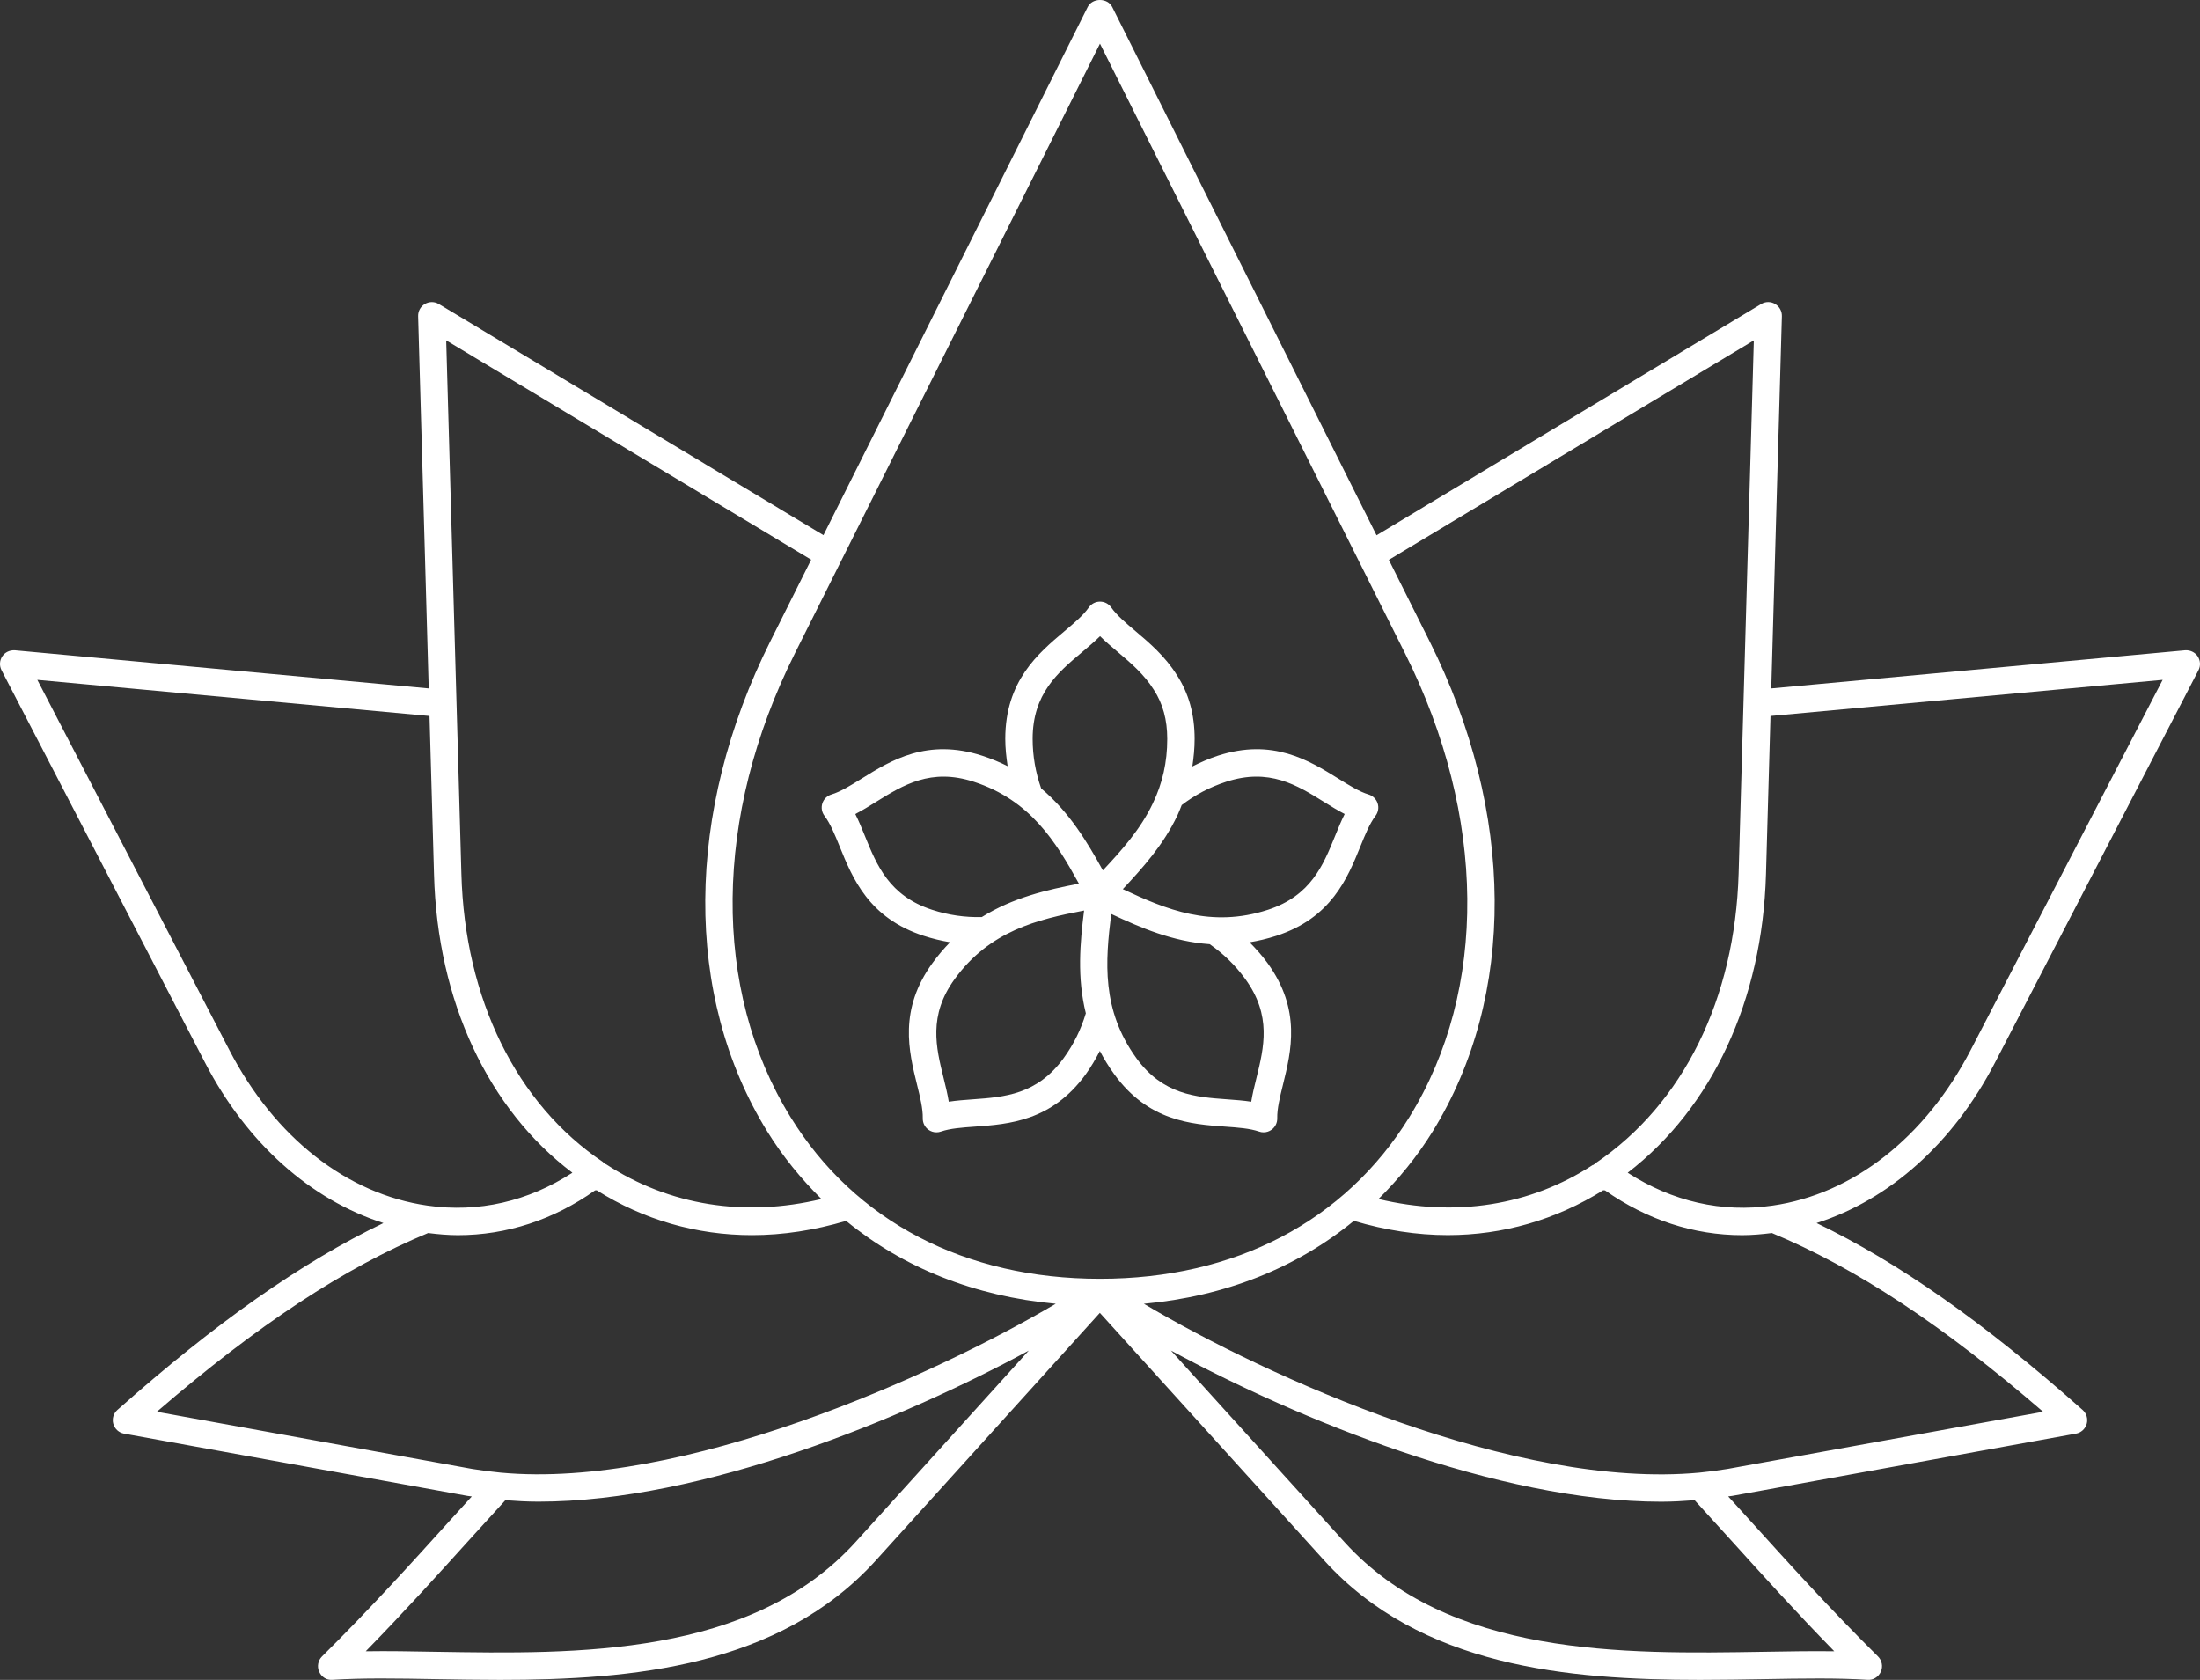
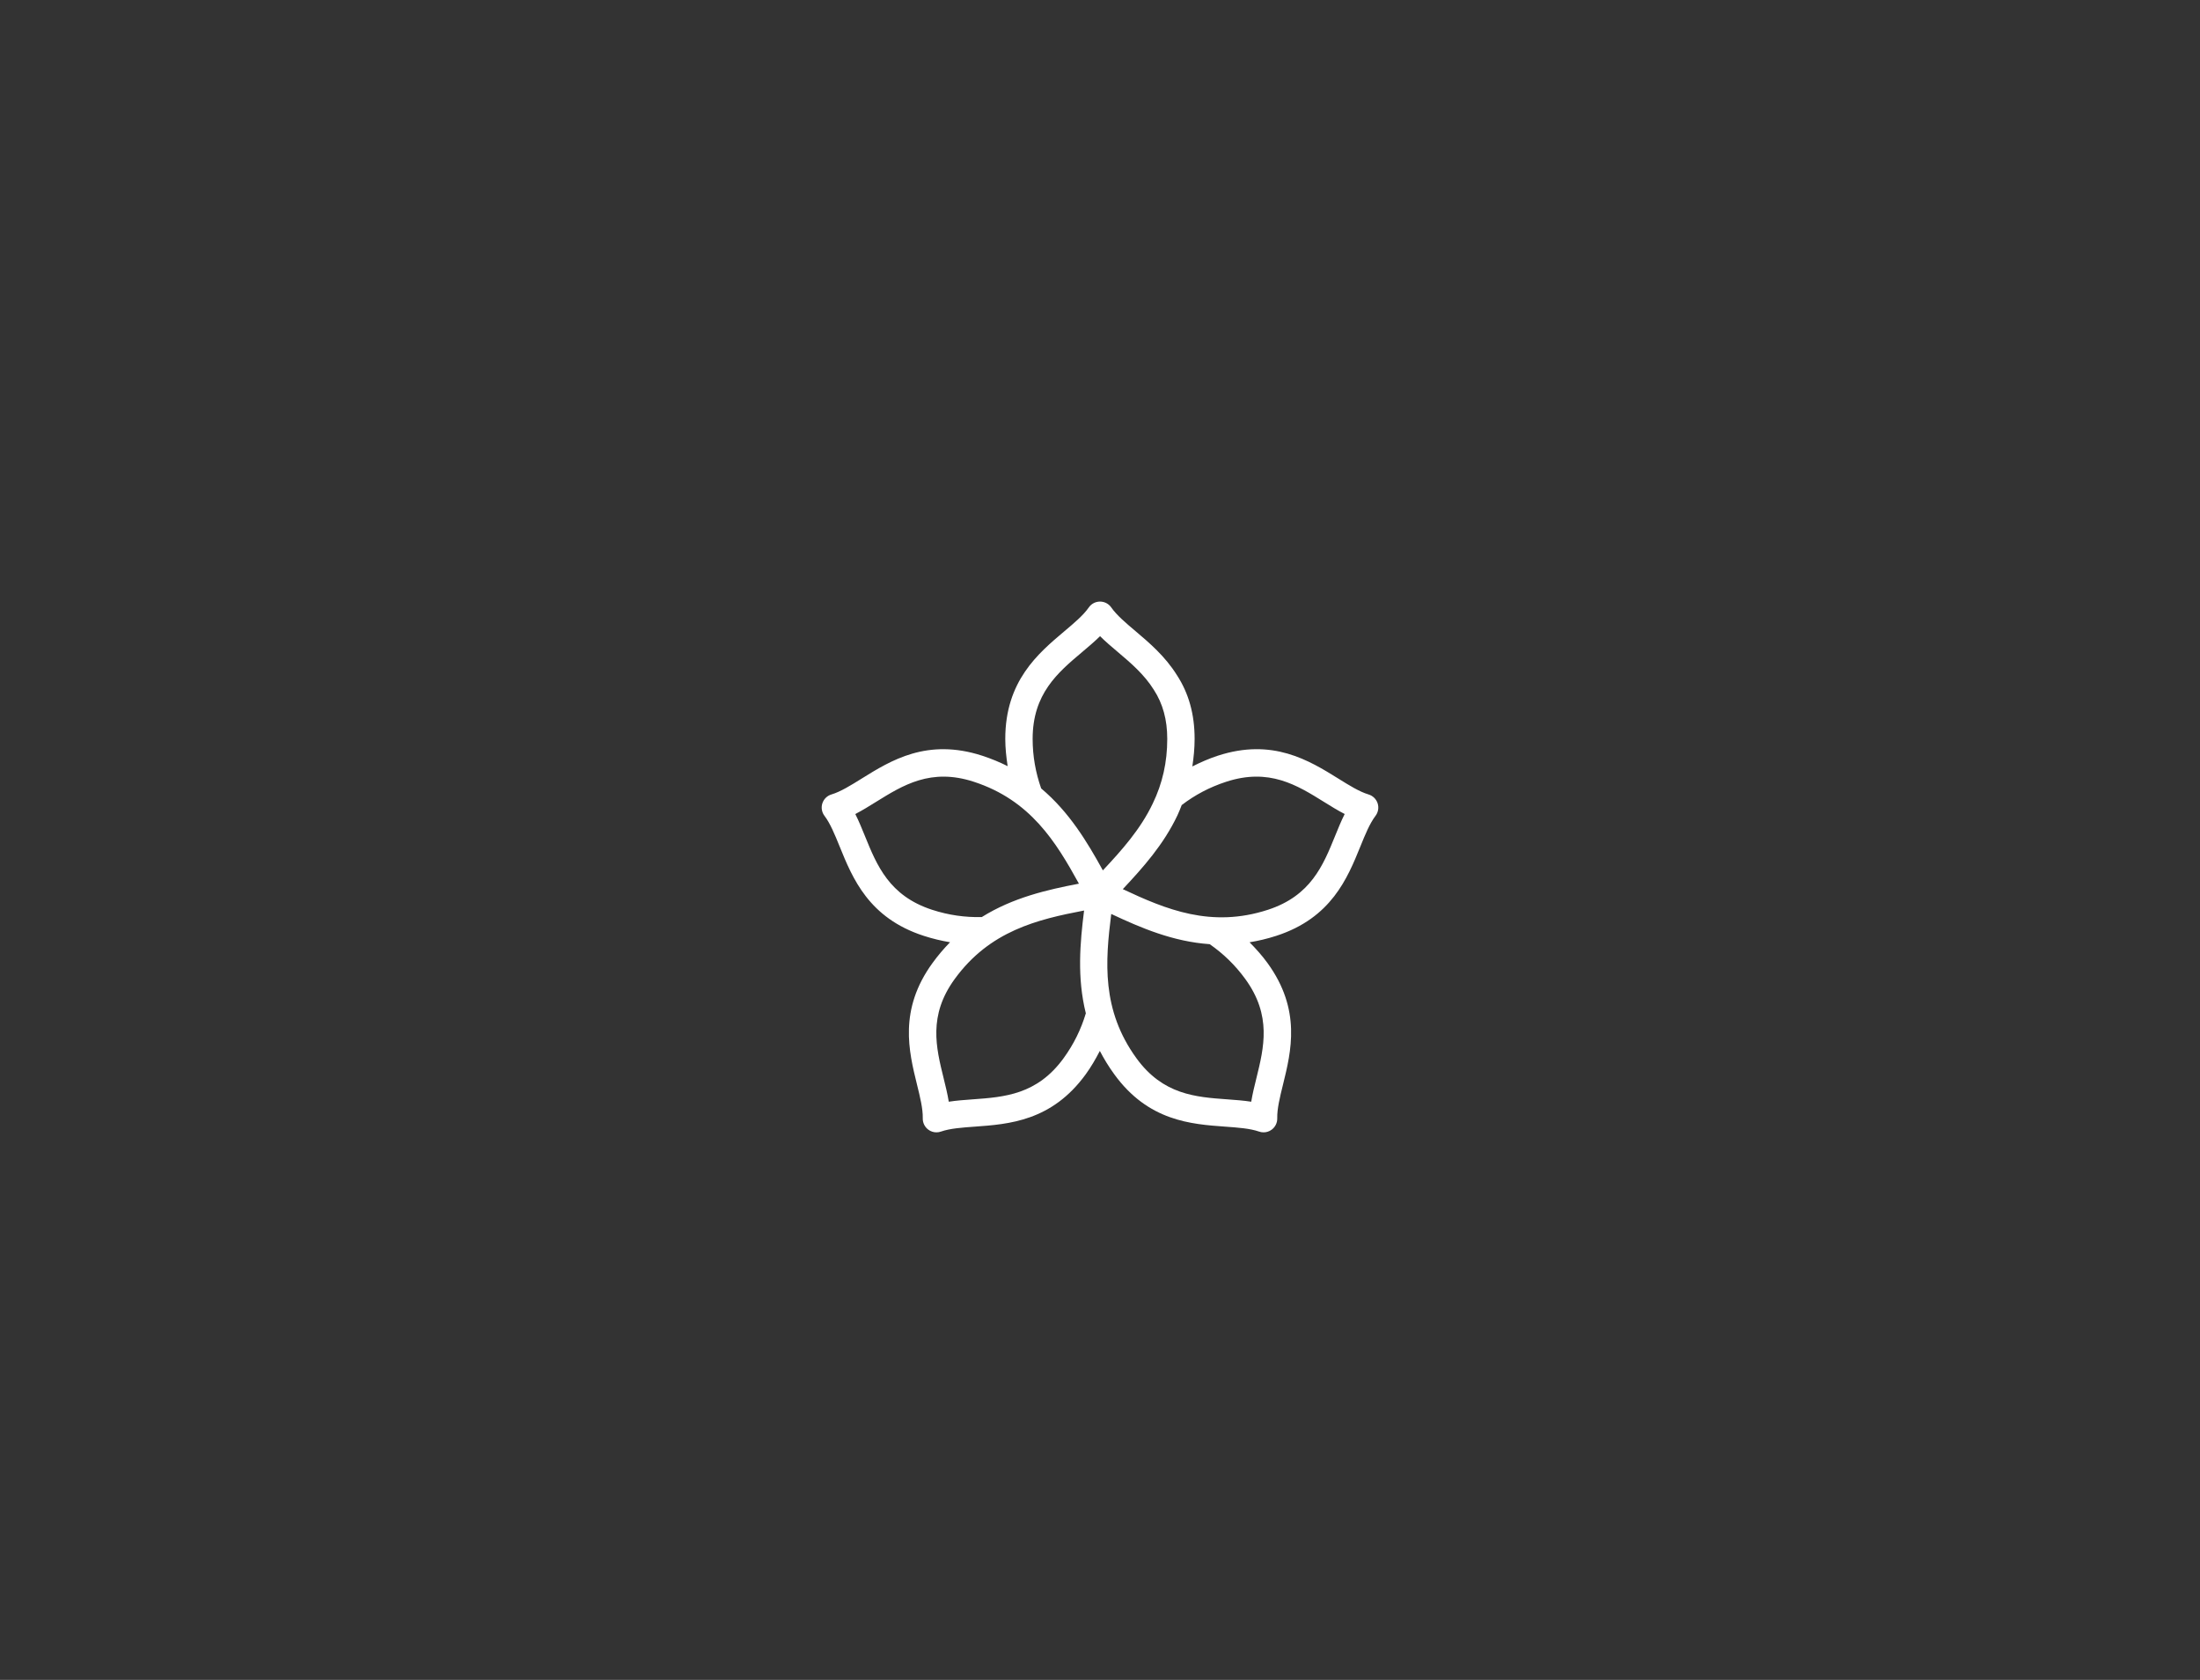
<svg xmlns="http://www.w3.org/2000/svg" fill="#000000" height="1841.7" preserveAspectRatio="xMidYMid meet" version="1" viewBox="0.0 0.0 2412.0 1841.7" width="2412" zoomAndPan="magnify">
  <rect x="0.0" y="0.0" width="2412.0" height="1841.7" fill="#333333" stroke="none" />
  <defs>
    <clipPath id="a">
      <path d="M 0 0 L 2412 0 L 2412 1841.68 L 0 1841.68 Z M 0 0" />
    </clipPath>
  </defs>
  <g>
    <g id="change1_2">
      <path d="M 1231 974.773 C 1253.281 950.988 1275.621 926.035 1290.91 893.855 C 1292.699 890.145 1294.059 886.352 1295.59 882.59 C 1310.102 871.523 1326.02 863.012 1344.422 857.027 C 1391.469 841.734 1421.969 860.719 1451.5 879.09 C 1459.23 883.895 1466.699 888.551 1474.262 892.418 C 1470.422 900.035 1467.109 908.18 1463.691 916.617 C 1450.59 948.844 1437.051 982.129 1390.059 997.418 C 1327.852 1017.66 1278.359 997.012 1231 974.773 Z M 1377.469 1182.02 C 1375.27 1190.871 1373.16 1199.422 1371.809 1207.828 C 1363.398 1206.512 1354.609 1205.898 1345.531 1205.219 C 1310.84 1202.73 1275 1200.148 1245.941 1160.141 C 1207.5 1107.238 1211.809 1053.852 1218.32 1001.98 C 1250.719 1017.18 1285.93 1032.309 1326.27 1035.109 C 1341.141 1045.461 1354.07 1057.871 1365.371 1073.391 C 1394.398 1113.379 1385.789 1148.27 1377.469 1182.02 Z M 1141.5 864.359 C 1135.441 847.18 1132.148 828.988 1132.148 810.031 C 1132.148 760.609 1159.672 737.41 1186.301 714.969 C 1193.262 709.109 1200 703.422 1206.051 697.449 C 1212 703.371 1218.602 708.961 1225.441 714.73 C 1239.672 726.77 1254.391 739.23 1265.031 756.25 C 1274.91 771.48 1279.73 789.059 1279.73 810.031 C 1279.73 835.578 1274.551 858.727 1263.852 880.879 C 1250.469 909.059 1229.828 932.137 1209.148 954.211 C 1191.93 922.977 1172.309 890.273 1141.5 864.359 Z M 1166.07 1160.141 C 1137 1200.148 1101.148 1202.73 1066.48 1205.219 C 1057.398 1205.898 1048.609 1206.512 1040.199 1207.828 C 1038.84 1199.422 1036.73 1190.871 1034.551 1182.02 C 1026.211 1148.27 1017.578 1113.379 1046.629 1073.391 C 1085.09 1020.469 1137.211 1008.059 1188.551 998.215 C 1184.102 1033.672 1180.73 1071.75 1190.469 1110.91 C 1185.23 1128.34 1177.391 1144.551 1166.07 1160.141 Z M 1021.961 997.418 C 974.941 982.129 961.406 948.816 948.309 916.617 C 944.883 908.18 941.555 900.035 937.719 892.418 C 945.293 888.551 952.777 883.895 960.496 879.09 C 990.047 860.75 1020.59 841.734 1067.559 857.027 C 1129.781 877.258 1157.672 922.977 1182.898 968.77 C 1147.809 975.492 1110.57 984.055 1076.352 1005.41 C 1058.07 1005.789 1040.262 1003.359 1021.961 997.418 Z M 1491.488 927.926 C 1496.73 914.977 1501.711 902.762 1508.07 894.41 C 1511.031 890.484 1511.91 885.359 1510.391 880.699 C 1508.859 876.016 1505.141 872.383 1500.422 870.973 C 1490.41 867.957 1479.18 860.984 1467.352 853.602 C 1435.301 833.711 1395.309 808.891 1335.16 828.488 C 1325.238 831.719 1316.109 835.82 1307.238 840.262 C 1308.719 830.441 1309.73 820.449 1309.73 810.031 C 1309.73 783.078 1303.328 760.141 1290.309 740.129 C 1277.34 719.359 1260.059 704.738 1244.82 691.82 C 1234.281 682.922 1224.309 674.48 1218.32 665.922 C 1215.531 661.91 1210.93 659.512 1206.039 659.512 L 1206.02 659.512 C 1201.109 659.512 1196.512 661.91 1193.719 665.949 C 1187.738 674.539 1177.648 683.031 1166.98 692.031 C 1138.102 716.371 1102.148 746.641 1102.148 810.031 C 1102.148 820.199 1103.262 830.129 1104.75 839.949 C 1096.141 835.648 1086.922 831.77 1076.852 828.488 C 1016.539 808.922 976.684 833.68 944.664 853.602 C 932.797 860.984 921.605 867.957 911.555 870.973 C 906.855 872.383 903.137 876.016 901.609 880.699 C 900.086 885.359 900.965 890.484 903.938 894.41 C 910.285 902.762 915.25 914.977 920.523 927.926 C 934.715 962.879 952.398 1006.359 1012.691 1025.949 C 1022.398 1029.102 1032 1031.379 1041.602 1033 C 1034.949 1039.789 1028.512 1047.301 1022.371 1055.75 C 985.121 1107.02 996.371 1152.609 1005.41 1189.199 C 1008.762 1202.762 1011.93 1215.59 1011.691 1226.078 C 1011.59 1231 1013.91 1235.66 1017.879 1238.531 C 1020.469 1240.441 1023.57 1241.398 1026.691 1241.398 C 1028.359 1241.398 1030.031 1241.141 1031.648 1240.551 C 1041.551 1237.102 1054.699 1236.16 1068.629 1235.16 C 1106.25 1232.441 1153.078 1229.07 1190.352 1177.77 C 1196.398 1169.43 1201.301 1160.852 1205.828 1152.141 C 1210.27 1160.672 1215.449 1169.219 1221.672 1177.77 C 1258.93 1229.07 1305.75 1232.441 1343.359 1235.16 C 1357.309 1236.16 1370.461 1237.102 1380.371 1240.551 C 1381.98 1241.141 1383.648 1241.398 1385.32 1241.398 C 1388.449 1241.398 1391.531 1240.441 1394.141 1238.531 C 1398.121 1235.629 1400.43 1230.969 1400.32 1226.078 C 1400.078 1215.59 1403.25 1202.762 1406.59 1189.23 C 1415.641 1152.609 1426.891 1107.02 1389.621 1055.75 C 1383.559 1047.398 1376.898 1040.059 1369.988 1033.039 C 1379.5 1031.461 1389.238 1029.23 1399.32 1025.949 C 1459.609 1006.359 1477.281 962.879 1491.488 927.926" fill="#ffffff" />
    </g>
    <g clip-path="url(#a)" id="change1_1">
-       <path d="M 1943.191 1321.738 C 1887.781 1329.711 1833.52 1317.27 1784.539 1285.699 C 1876.91 1214.57 1932.141 1097.07 1936.16 958.57 L 1941.102 784.941 L 2371.039 745.32 L 2160.539 1151.289 C 2110.852 1247 2031.641 1309.141 1943.191 1321.738 Z M 2240.02 1547.73 L 1894.199 1610.371 C 1883.891 1612.07 1873.551 1613.441 1862.922 1614.469 C 1662.711 1633.07 1390.648 1510.43 1254.109 1429.34 C 1343.488 1421.172 1421.602 1389.879 1484.32 1338.461 C 1518.91 1348.75 1553.461 1354.078 1587.289 1354.078 C 1647.77 1354.078 1705.801 1337.301 1757.672 1304.922 C 1758.371 1304.969 1759.031 1305.012 1759.719 1305.078 C 1805.672 1337.281 1856.898 1354.141 1910.078 1354.141 C 1920.852 1354.141 1931.73 1353.148 1942.621 1351.789 C 2034.66 1390.02 2129.789 1452.57 2240.02 1547.73 Z M 1897.191 1687.859 C 1931.121 1725.391 1968.801 1767.109 2011.039 1810.32 C 1986.871 1809.969 1960.969 1810.441 1934.02 1810.879 C 1780.09 1813.449 1588.289 1816.68 1473.852 1690.41 L 1283.75 1480.578 C 1421.539 1555.148 1641.371 1646.352 1821.34 1646.352 C 1833.77 1646.352 1845.91 1645.609 1857.941 1644.699 C 1870.77 1658.691 1883.73 1672.98 1897.191 1687.859 Z M 866.746 1224.73 C 780.367 1084.898 782.141 894.82 871.492 716.262 L 1205.961 47.852 L 1489.75 615 C 1489.891 615.281 1489.891 615.59 1490.051 615.859 C 1490.129 615.98 1490.25 616.039 1490.328 616.16 L 1540.422 716.262 C 1629.77 894.82 1631.559 1084.898 1545.16 1224.73 C 1474.551 1339.02 1354.09 1401.949 1205.961 1401.949 C 1057.82 1401.949 937.352 1339.02 866.746 1224.73 Z M 549.125 1614.469 C 538.445 1613.441 527.77 1612.07 517.676 1610.398 L 171.957 1547.73 C 282.234 1452.57 377.387 1390 469.379 1351.789 C 480.305 1353.16 491.215 1354.141 502.016 1354.141 C 555.523 1354.141 606.98 1337.199 652.379 1305.07 C 652.98 1305.012 653.555 1304.98 654.16 1304.93 C 705.57 1337.32 763.672 1354.109 824.441 1354.109 C 858.301 1354.109 892.945 1348.781 927.625 1338.48 C 990.266 1389.82 1068.262 1421.109 1157.5 1429.309 C 1023.27 1508.551 747.445 1632.828 549.125 1614.469 Z M 938.129 1690.41 C 823.68 1816.68 631.992 1813.449 477.977 1810.879 C 451.039 1810.41 425.082 1809.91 400.973 1810.32 C 443.129 1767.191 480.73 1725.559 514.598 1688.09 C 528.121 1673.129 541.168 1658.75 554.066 1644.691 C 565.984 1645.578 577.98 1646.289 590.316 1646.289 C 770.773 1646.289 990.383 1555.191 1127.93 1480.648 Z M 251.484 1151.289 L 40.941 745.32 L 470.898 784.941 L 475.84 958.539 C 479.539 1098.109 535.559 1216.359 627.539 1285.68 C 579.113 1317.148 524.582 1329.73 468.797 1321.738 C 380.348 1309.141 301.145 1247 251.484 1151.289 Z M 889.324 613.57 L 844.66 702.84 C 750.629 890.777 749.34 1091.762 841.23 1240.5 C 858.316 1268.148 878.449 1292.578 900.613 1314.52 C 816.73 1334.621 733.984 1321.84 664.172 1276.211 L 664.082 1276.371 C 663.719 1276.191 663.406 1275.949 663.02 1275.801 C 662.426 1275.238 661.824 1274.711 661.16 1274.262 L 661.23 1274.039 C 566.102 1210.262 509.473 1094.98 505.84 957.691 L 489.199 373.191 Z M 1922.828 373.191 L 1906.16 957.691 C 1902.199 1094.949 1845.539 1210.262 1749.18 1275.301 L 1749.32 1275.512 C 1749.199 1275.609 1749.078 1275.699 1748.969 1275.809 C 1748.051 1276.172 1747.32 1276.789 1746.5 1277.32 L 1746.309 1277.148 C 1677.891 1321.922 1595.328 1334.648 1511.328 1314.5 C 1533.48 1292.559 1553.602 1268.141 1570.68 1240.5 C 1662.578 1091.762 1661.301 890.75 1567.25 702.84 L 1522.672 613.75 Z M 2187.172 1165.121 L 2410.328 734.77 C 2412.852 729.91 2412.488 724.051 2409.449 719.48 C 2406.371 714.91 2400.98 712.531 2395.621 712.922 L 1941.961 754.719 L 1953.59 346.648 C 1953.738 341.172 1950.891 336.012 1946.148 333.262 C 1941.43 330.449 1935.539 330.48 1930.852 333.352 L 1509.199 586.828 L 1219.379 7.621 C 1214.281 -2.512 1197.641 -2.57 1192.539 7.621 L 902.793 586.672 L 481.145 333.352 C 476.469 330.512 470.578 330.48 465.848 333.262 C 461.117 336.012 458.277 341.172 458.422 346.648 L 470.039 754.719 L 16.379 712.922 C 10.754 712.621 5.625 714.941 2.547 719.48 C -0.512 724.051 -0.832 729.91 1.684 734.77 L 224.852 1165.121 C 270.723 1253.531 340.52 1315.352 420.379 1340.852 C 330.348 1384.121 236.535 1450.07 128.715 1545.711 C 124.41 1549.52 122.668 1555.441 124.219 1560.969 C 125.773 1566.512 130.34 1570.672 135.98 1571.699 L 512.547 1639.961 C 514.086 1640.211 515.715 1640.328 517.262 1640.57 C 508.992 1649.672 500.879 1658.531 492.348 1667.969 C 451.727 1712.941 405.672 1763.891 353.055 1815.969 C 348.617 1820.371 347.371 1827.078 349.934 1832.789 C 352.5 1838.5 358.039 1842.219 364.57 1841.609 C 397.164 1839.531 436.184 1840.148 477.48 1840.879 C 500.406 1841.258 524.121 1841.668 548.32 1841.668 C 693.059 1841.668 854.488 1827.371 960.367 1710.559 L 1205.84 1439.281 L 1451.648 1710.559 C 1557.531 1827.371 1718.949 1841.668 1863.68 1841.668 C 1887.879 1841.668 1911.609 1841.258 1934.52 1840.879 C 1975.82 1840.168 2014.852 1839.531 2047.43 1841.609 C 2053.488 1842.219 2059.531 1838.5 2062.07 1832.789 C 2064.648 1827.078 2063.391 1820.371 2058.941 1815.969 C 2006.238 1763.801 1960.121 1712.762 1919.43 1667.73 C 1910.961 1658.359 1902.922 1649.57 1894.711 1640.539 C 1896.238 1640.289 1897.77 1640.18 1899.301 1639.93 L 2276 1571.699 C 2281.66 1570.672 2286.219 1566.512 2287.781 1560.969 C 2289.328 1555.441 2287.57 1549.52 2283.301 1545.711 C 2175.48 1450.09 2081.66 1384.121 1991.609 1340.852 C 2071.469 1315.34 2141.281 1253.531 2187.172 1165.121" fill="#ffffff" />
-     </g>
+       </g>
  </g>
</svg>